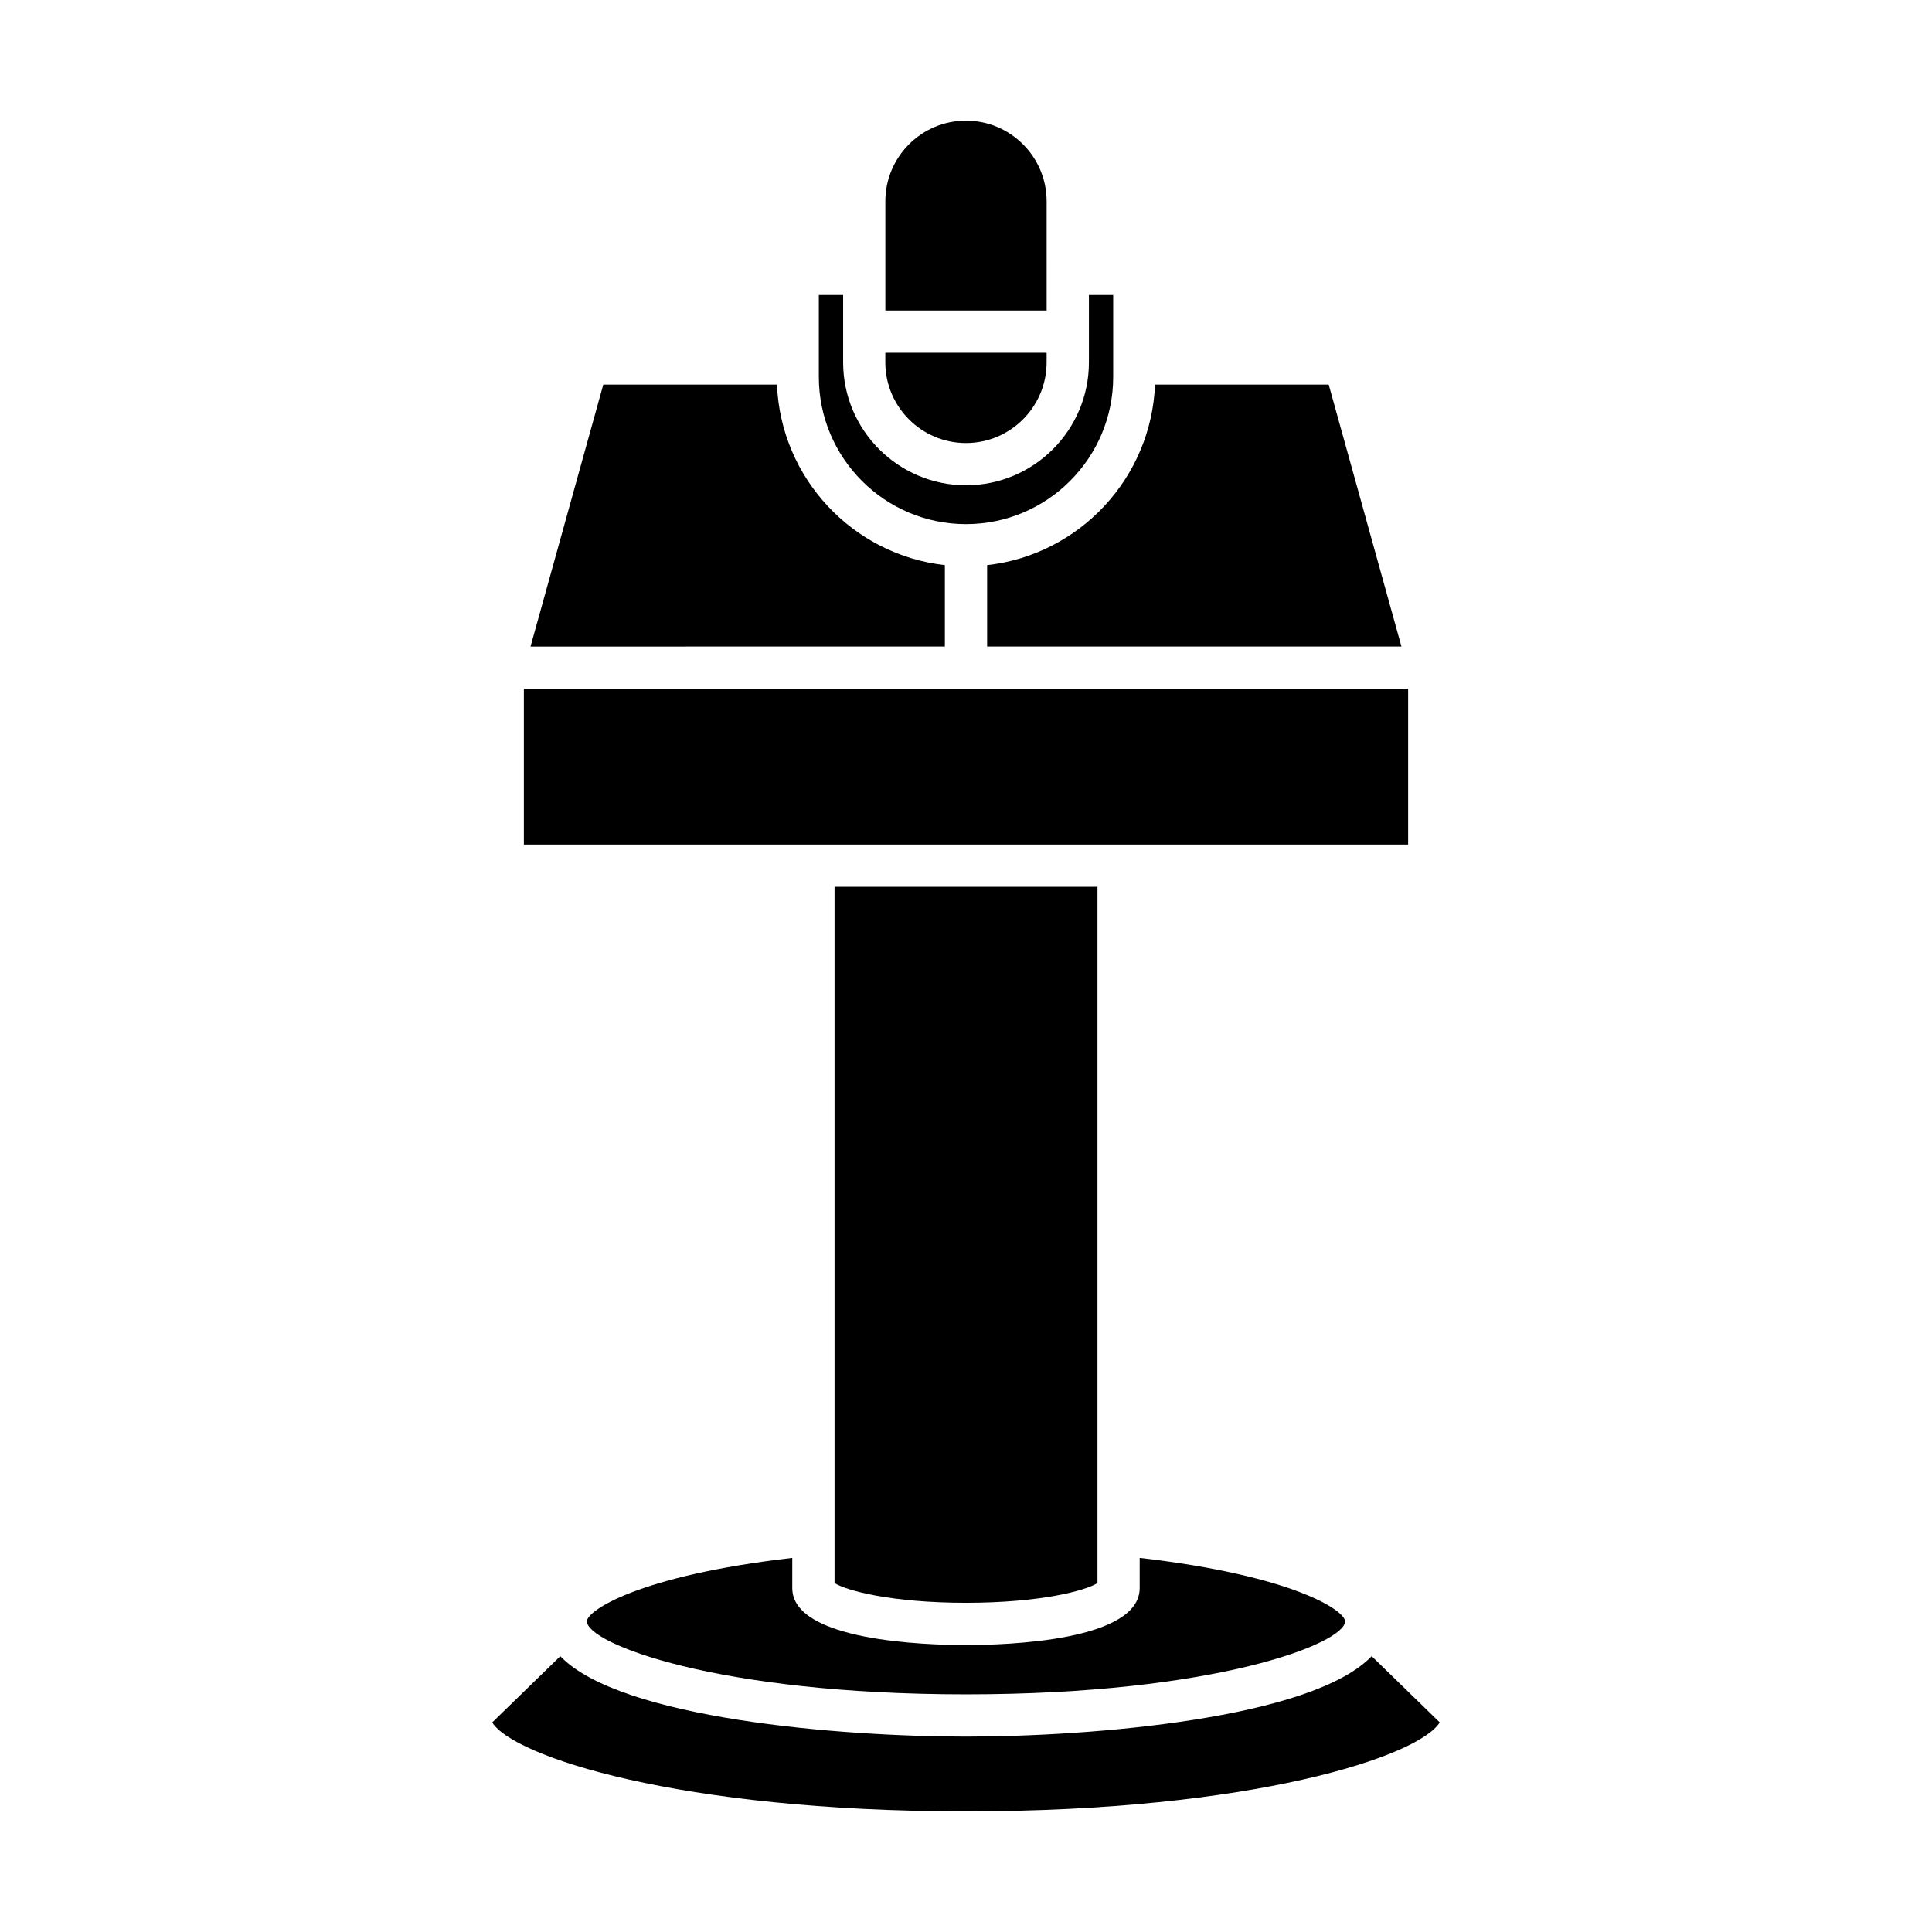
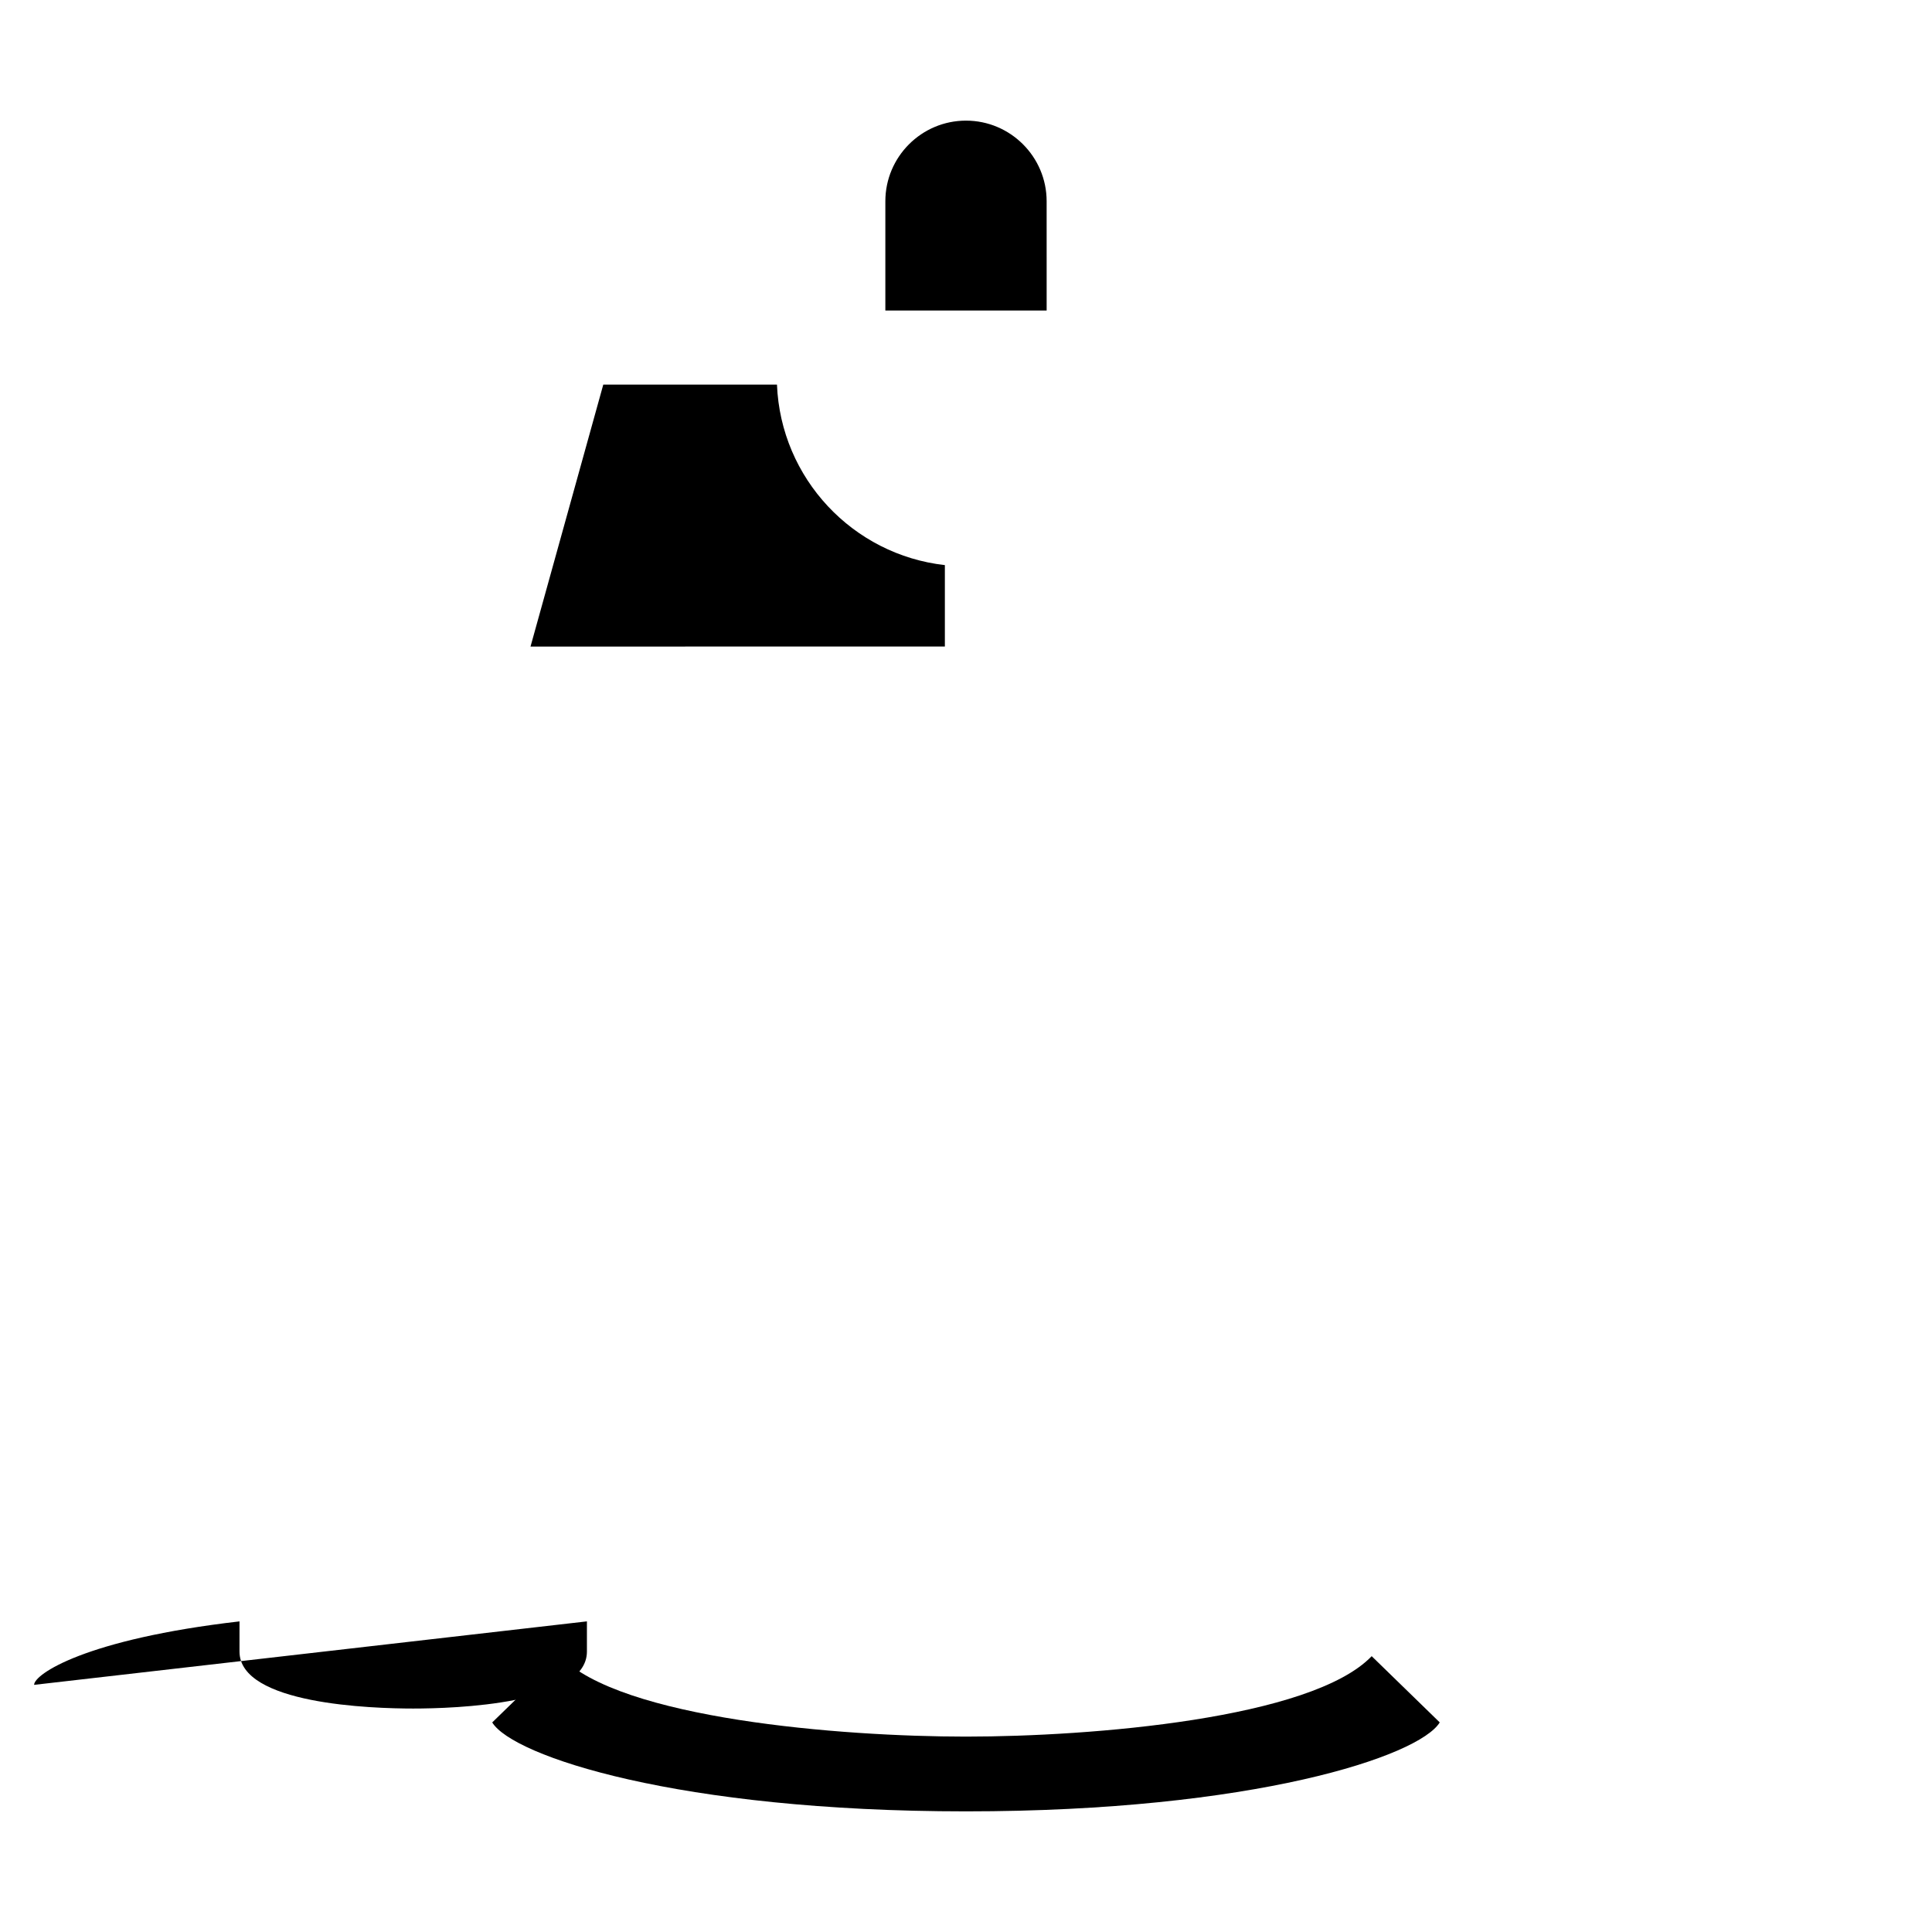
<svg xmlns="http://www.w3.org/2000/svg" fill="#000000" width="800px" height="800px" version="1.1" viewBox="144 144 512 512">
  <g>
-     <path d="m496.12 245.92h-46.023c-1 24.859-20.109 45.117-44.496 47.84v21.582h109.8z" />
    <path d="m421.37 197.34c0-11.781-9.59-21.371-21.371-21.371-11.785 0-21.371 9.59-21.371 21.371v28.945h42.746z" />
-     <path d="m378.62 240.04c0 11.781 9.59 21.371 21.371 21.371 11.785 0 21.371-9.59 21.371-21.371v-2.559h-42.746z" />
-     <path d="m361 222.18v21.715c0 21.508 17.496 39 39.004 39s39.004-17.492 39.004-39v-3.562c0-0.004-0.004-0.008-0.004-0.008 0-0.008 0.004-0.012 0.004-0.02v-18.125h-6.434v17.855c0 17.957-14.609 32.566-32.566 32.566-17.957 0-32.566-14.605-32.566-32.566v-17.855z" />
    <path d="m394.4 315.34v-21.582c-24.387-2.723-43.5-22.98-44.496-47.84l-46.027 0.004-19.285 69.422z" />
-     <path d="m282.83 326.54h234.34v41.277h-234.34z" />
-     <path d="m434.84 563.52v-184.51h-69.676v184.51c3.16 2.039 15.23 5.238 34.84 5.238 19.605 0 31.676-3.199 34.836-5.238z" />
-     <path d="m299.54 573.68c0 5.785 34.18 19.34 100.46 19.34 66.281 0 100.46-13.559 100.46-19.34 0-2.84-13.613-12.125-54.43-16.824v7.996c0 14.016-35.234 15.105-46.035 15.105s-46.035-1.09-46.035-15.105v-7.992c-40.828 4.707-54.43 14-54.43 16.82z" />
+     <path d="m299.54 573.68v7.996c0 14.016-35.234 15.105-46.035 15.105s-46.035-1.09-46.035-15.105v-7.992c-40.828 4.707-54.43 14-54.43 16.82z" />
    <path d="m400 604.22c-33.141 0-91.594-4.711-107.52-21.309l-18.035 17.551c5.453 8.938 49.32 23.566 125.55 23.566s120.1-14.629 125.55-23.574l-18.035-17.551c-15.926 16.605-74.375 21.316-107.52 21.316z" />
  </g>
</svg>